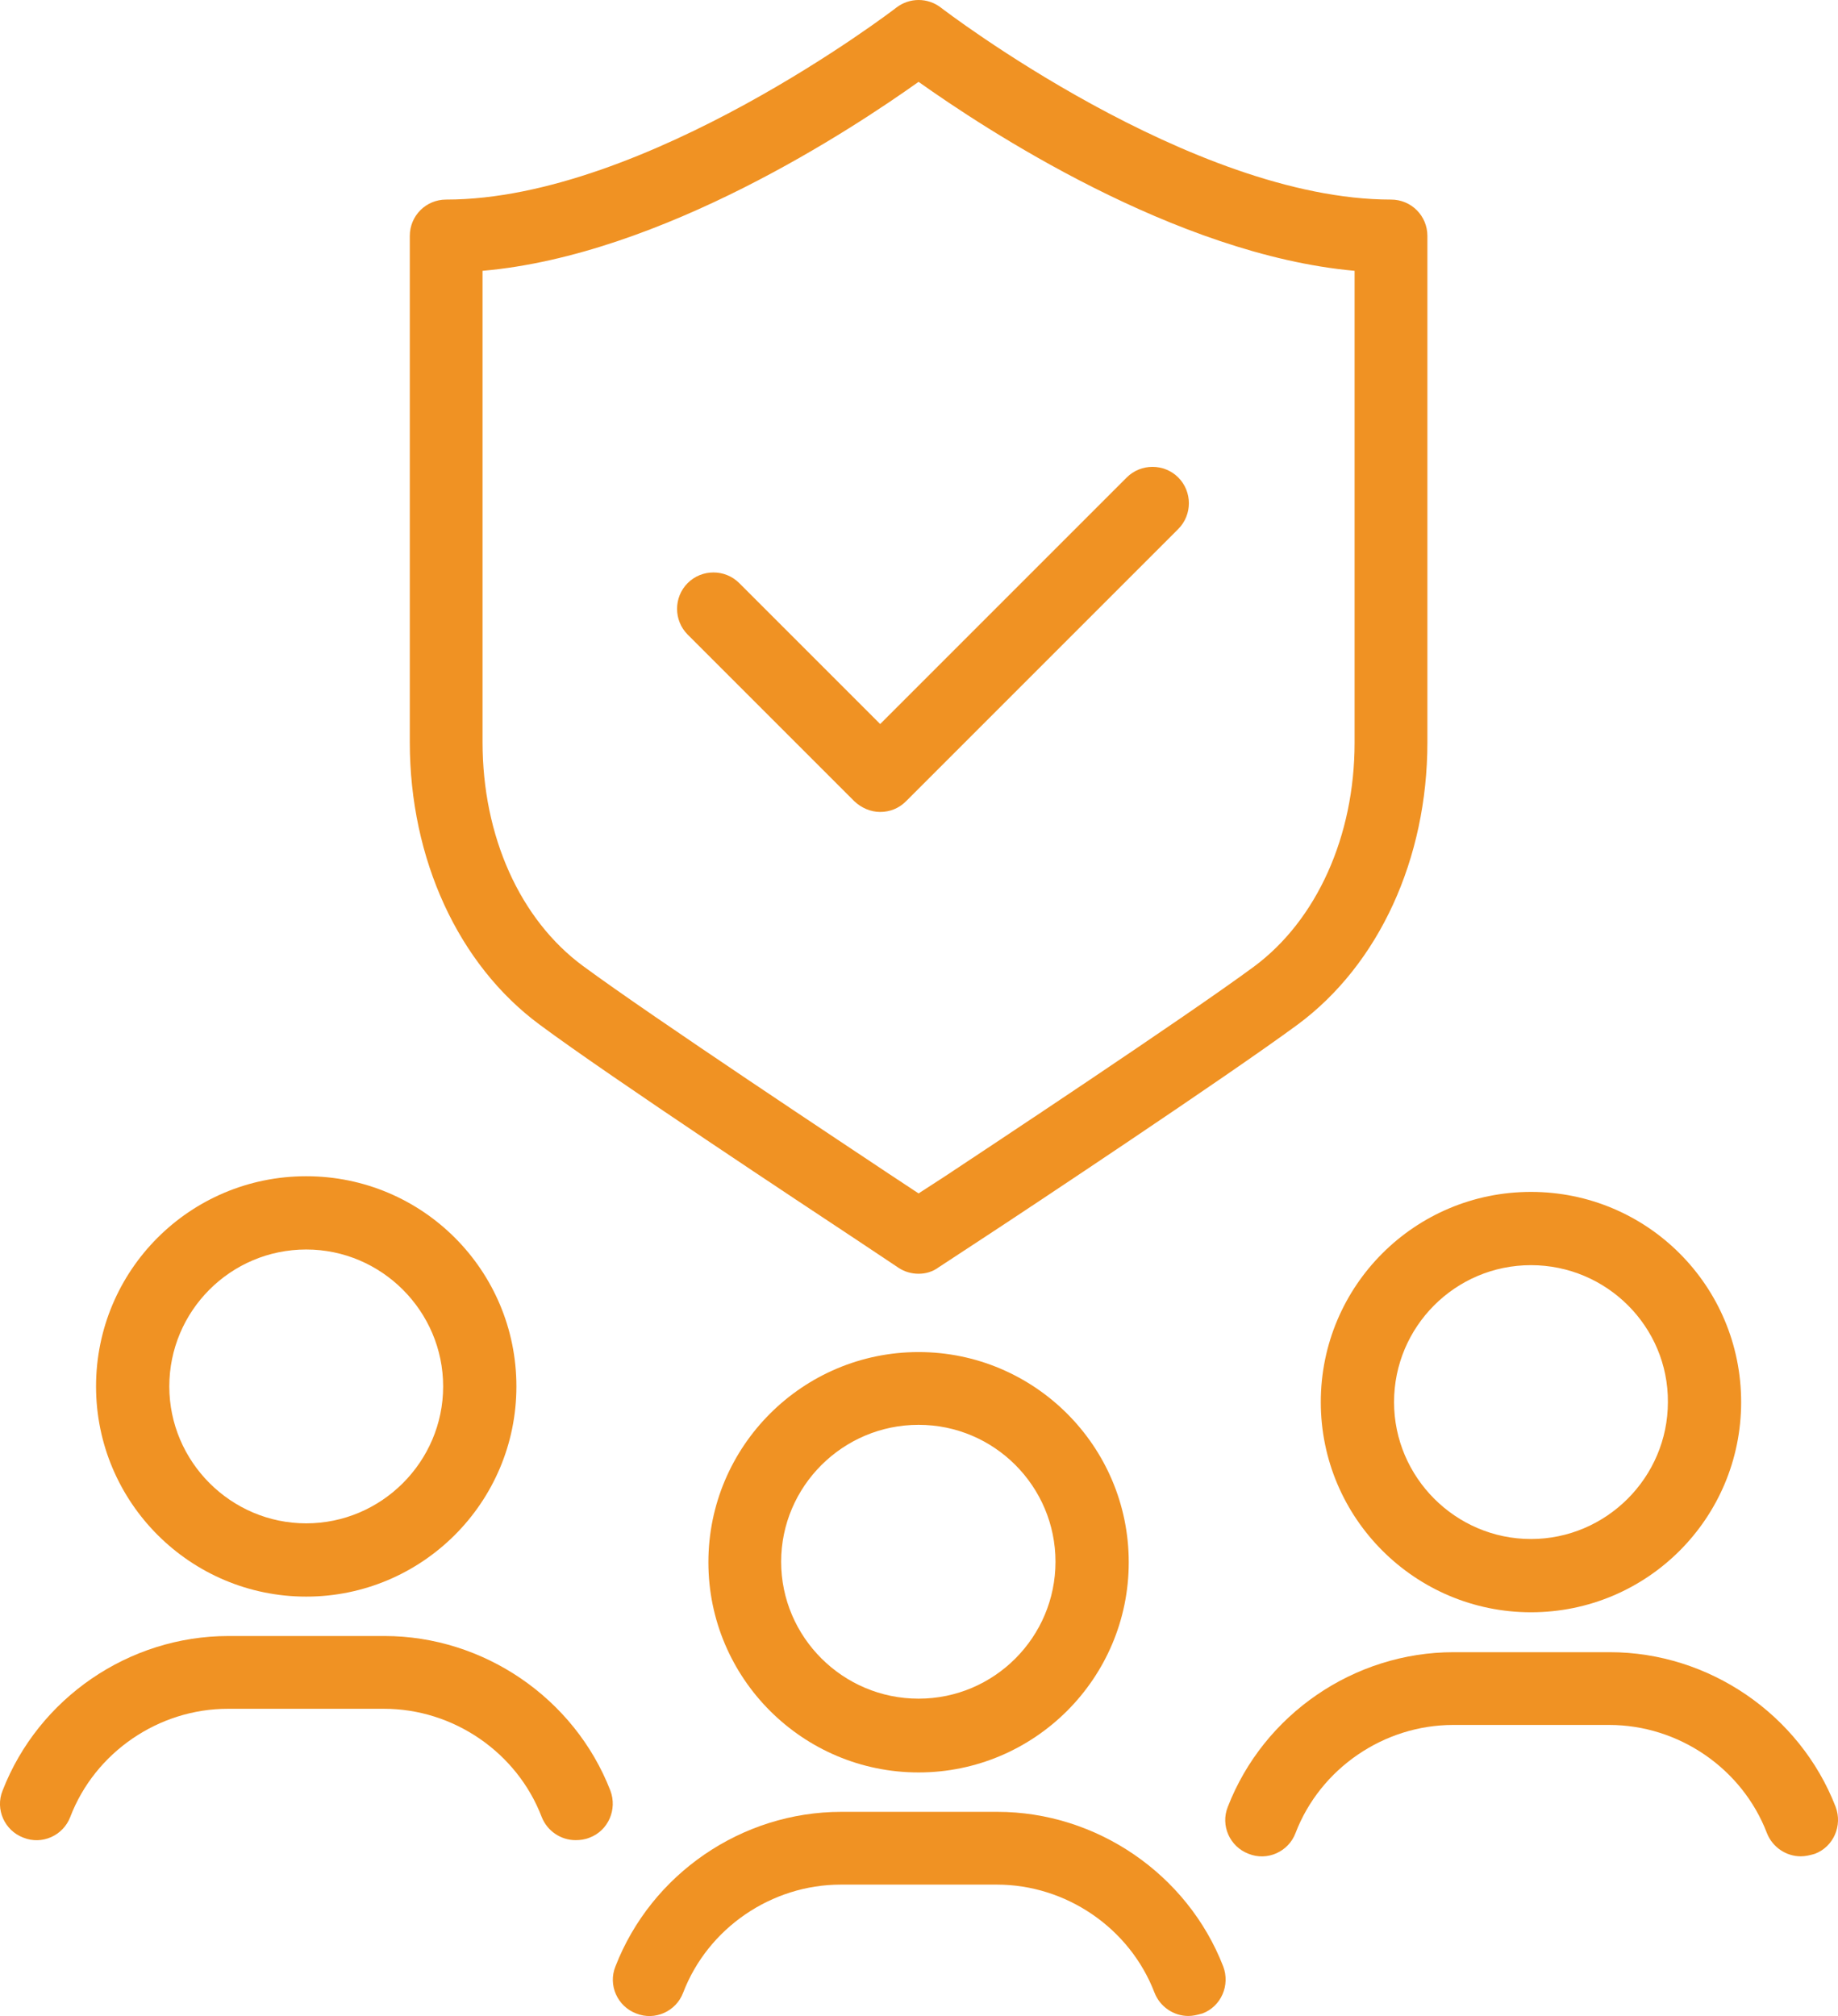
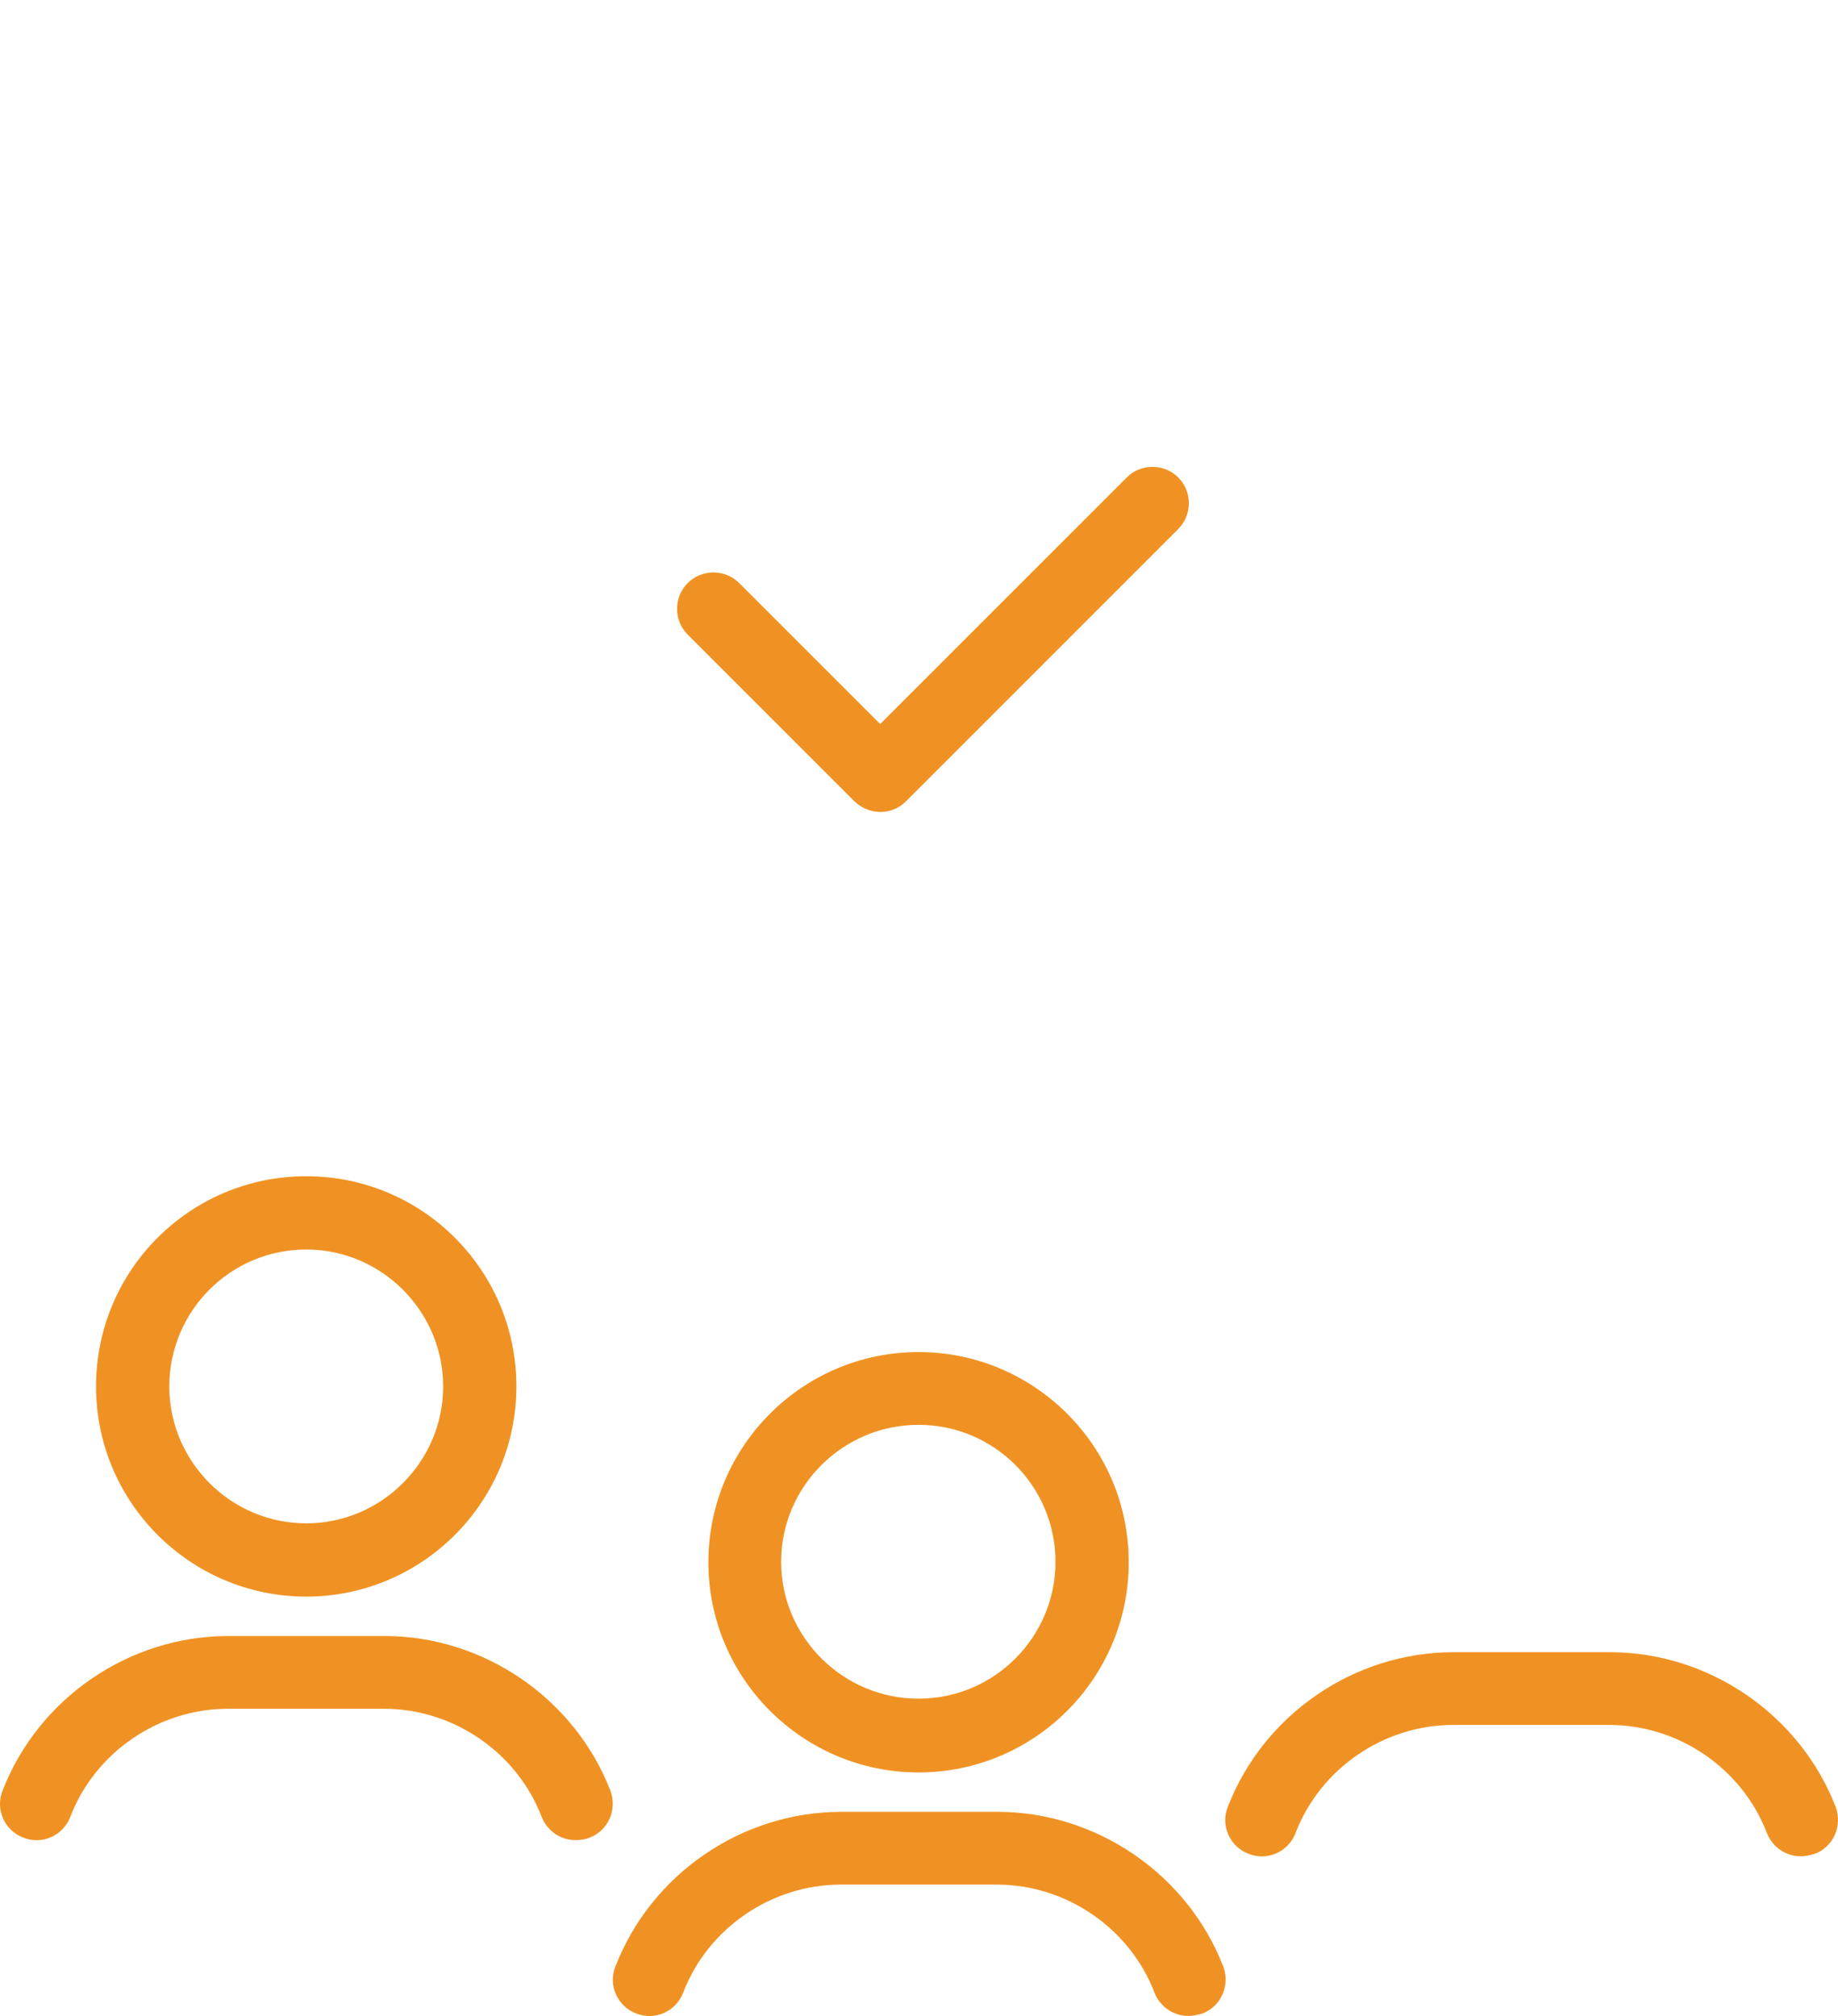
<svg xmlns="http://www.w3.org/2000/svg" id="Layer_2" viewBox="0 0 363.79 399.01">
  <defs>
    <style>.cls-1{fill:#f09223;stroke-width:0px;}</style>
  </defs>
  <g id="Layer_1-2">
    <path class="cls-1" d="M181.81,350.8c-22.9,0-41.6-18.6-41.6-41.6s18.7-41.6,41.6-41.6,41.6,18.6,41.6,41.6-18.7,41.6-41.6,41.6ZM181.81,282c-15,0-27.2,12.2-27.2,27.1s12.2,27.1,27.2,27.1,27.1-12.2,27.1-27.1-12.1-27.1-27.1-27.1Z" />
    <path class="cls-1" d="M235.21,399c-2.9,0-5.6-1.8-6.7-4.6-4.9-12.8-17.5-21.4-31.2-21.4h-30.9c-13.7,0-26.3,8.6-31.2,21.4-1.4,3.7-5.6,5.6-9.3,4.1-3.7-1.4-5.6-5.6-4.1-9.3,7.1-18.3,25-30.6,44.7-30.6h30.9c19.6,0,37.6,12.3,44.7,30.6,1.4,3.7-.4,7.9-4.1,9.3-1.1.3-1.9.5-2.8.5Z" />
    <path class="cls-1" d="M60.61,316c-22.9,0-41.6-18.6-41.6-41.6s18.6-41.6,41.6-41.6,41.6,18.6,41.6,41.6-18.7,41.6-41.6,41.6ZM60.61,247.3c-15,0-27.1,12.2-27.1,27.1s12.2,27.1,27.1,27.1,27.1-12.2,27.1-27.1-12.2-27.1-27.1-27.1Z" />
    <path class="cls-1" d="M113.91,364.2c-2.9,0-5.6-1.8-6.7-4.6-4.9-12.8-17.5-21.4-31.2-21.4h-30.9c-13.7,0-26.3,8.6-31.2,21.4-1.4,3.7-5.6,5.6-9.3,4.1-3.7-1.4-5.6-5.6-4.1-9.3,7.1-18.3,25-30.6,44.7-30.6h30.9c19.6,0,37.6,12.3,44.7,30.6,1.4,3.7-.4,7.9-4.1,9.3-1,.4-1.9.5-2.8.5Z" />
-     <path class="cls-1" d="M303.02,319.1c-22.9,0-41.6-18.6-41.6-41.6s18.6-41.6,41.6-41.6,41.6,18.6,41.6,41.6c0,23-18.6,41.6-41.6,41.6ZM303.02,250.4c-15,0-27.1,12.2-27.1,27.1s12.2,27.1,27.1,27.1,27.1-12.2,27.1-27.1c.1-14.9-12.1-27.1-27.1-27.1Z" />
    <path class="cls-1" d="M356.42,367.4c-2.9,0-5.6-1.8-6.7-4.6-4.9-12.8-17.5-21.4-31.2-21.4h-30.9c-13.7,0-26.3,8.6-31.2,21.4-1.4,3.7-5.6,5.6-9.3,4.1-3.7-1.4-5.6-5.6-4.1-9.3,7.1-18.3,25-30.6,44.7-30.6h30.9c19.6,0,37.6,12.3,44.7,30.6,1.4,3.7-.4,7.9-4.1,9.3-1,.3-1.9.5-2.8.5Z" />
    <path class="cls-1" d="M174.21,160.7h0c-1.9,0-3.7-.8-5.1-2.1l-33-33c-2.8-2.8-2.8-7.4,0-10.2,2.8-2.8,7.4-2.8,10.2,0l27.9,27.9,48.8-48.8c2.8-2.8,7.4-2.8,10.2,0s2.8,7.4,0,10.2l-53.9,53.9c-1.4,1.4-3.2,2.1-5.1,2.1Z" />
-     <path class="cls-1" d="M181.81,252.1c-1.4,0-2.8-.4-4-1.2l-9.3-6.2c-8-5.3-47.7-31.5-61.7-41.9-16.1-11.9-25.7-32.8-25.7-55.9V46.7c0-4,3.2-7.2,7.2-7.2C127.81,39.5,176.92,1.9,177.42,1.5c2.6-2,6.2-2,8.8,0,.5.4,49.6,38,89.1,38,4,0,7.2,3.2,7.2,7.2v100.2c0,23.1-9.6,44-25.7,55.9-14,10.3-53.6,36.6-61.4,41.7l-9.6,6.3c-1.2.9-2.6,1.3-4,1.3ZM95.51,53.6v93.3c0,18.6,7.4,35.1,19.9,44.3,13.7,10.1,53,36.1,60.8,41.3l5.6,3.7,5.4-3.5c8-5.3,47.3-31.3,61-41.4,12.4-9.2,19.9-25.8,19.9-44.3V53.6c-35.6-3.2-73.5-28.3-86.3-37.4-12.8,9.1-50.7,34.3-86.3,37.4Z" />
  </g>
</svg>